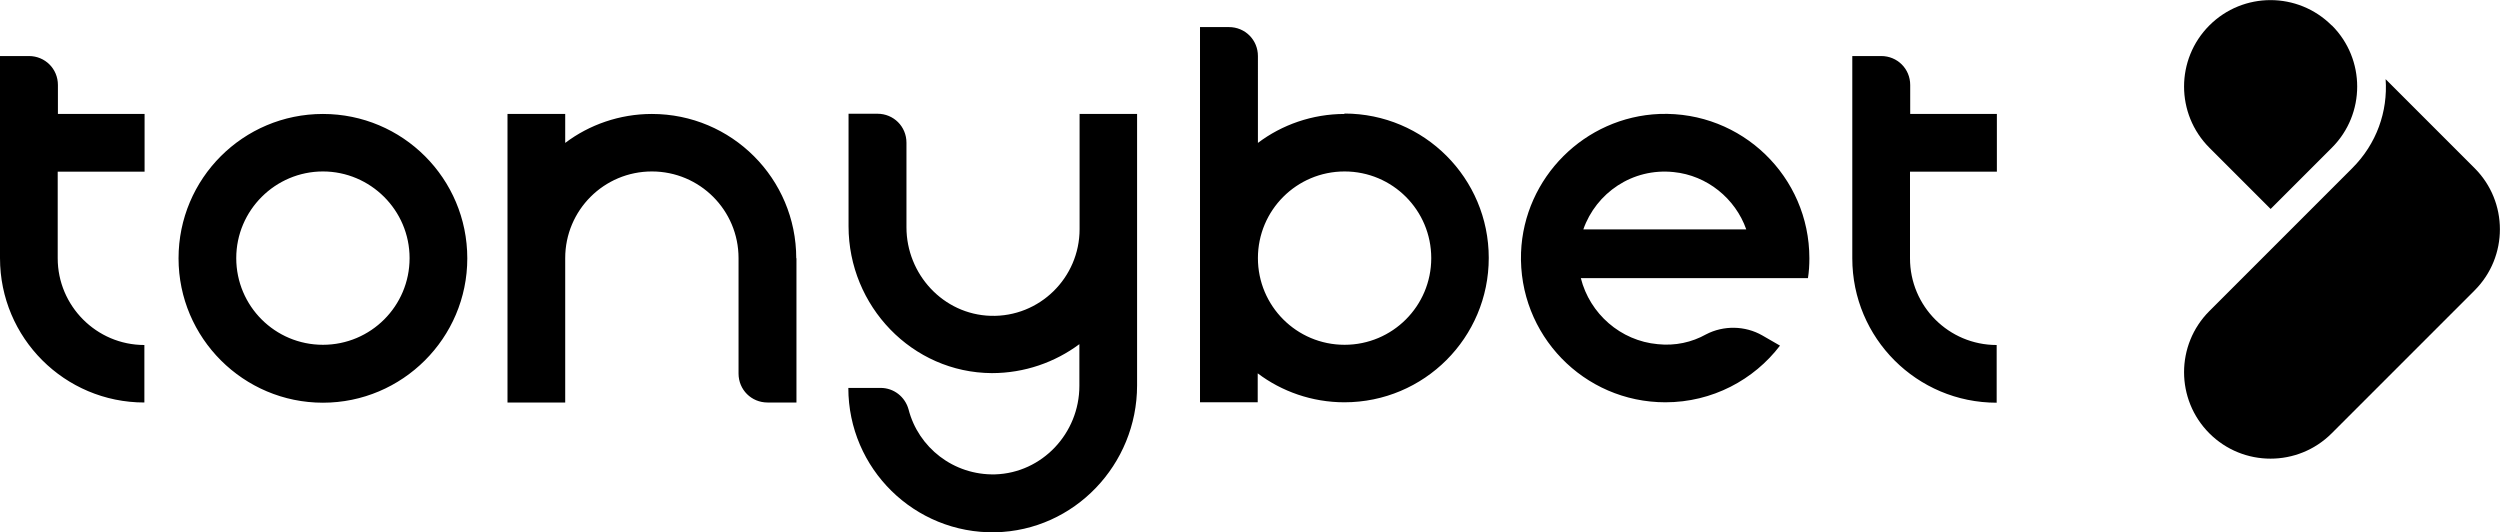
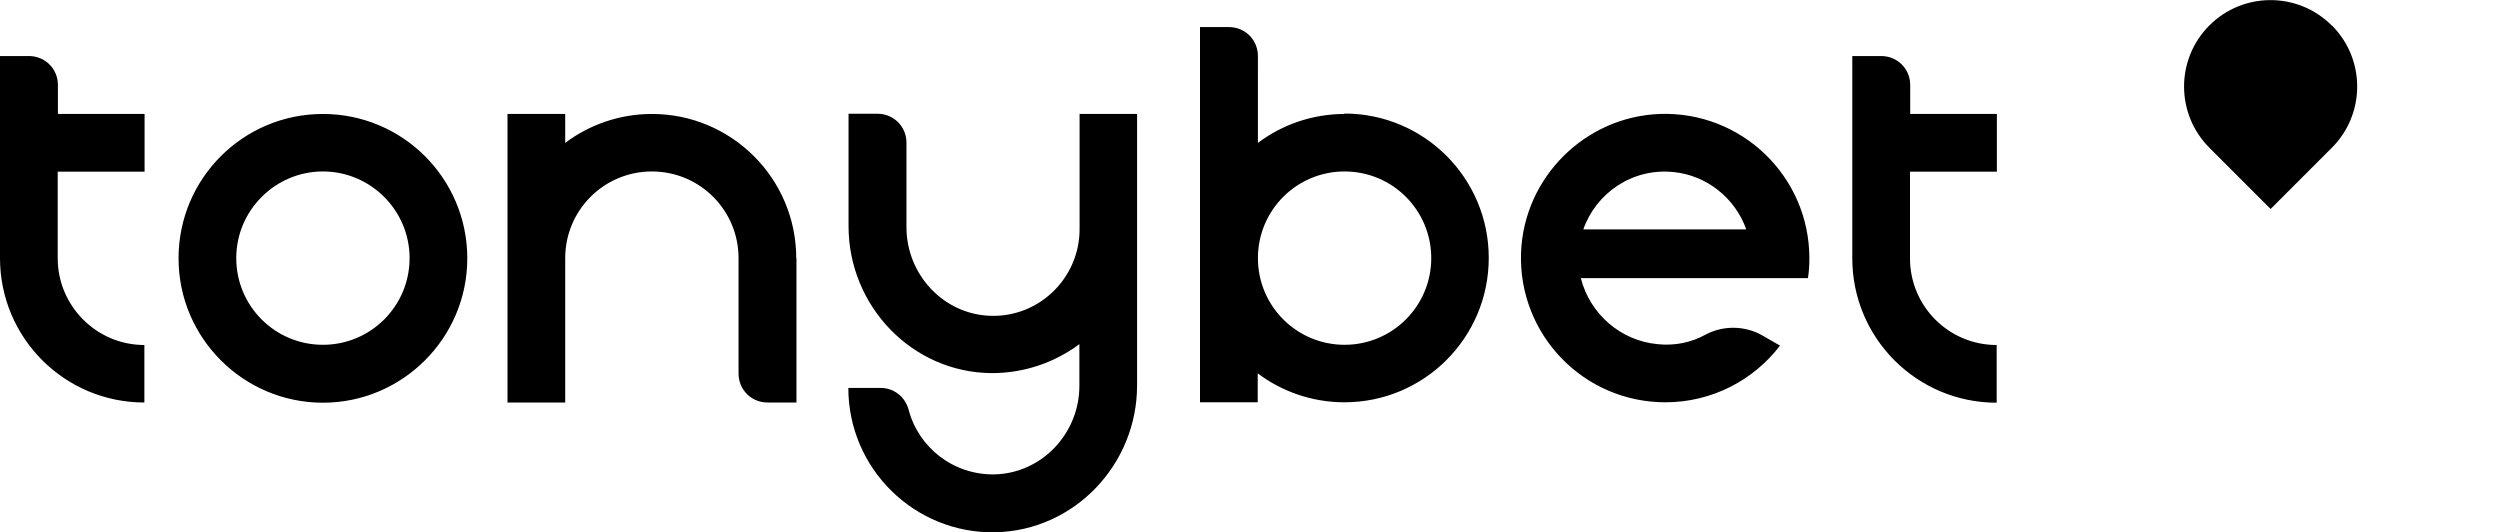
<svg xmlns="http://www.w3.org/2000/svg" id="Layer_1" viewBox="0 0 120 25.55">
-   <path d="M112.91,8.07c1.17-1.17,1.71-2.72,1.6-4.27l1.43,1.43h0l2.84,2.84c1.62,1.62,1.62,4.25,0,5.87l-6.86,6.86c-1.62,1.62-4.25,1.62-5.87,0h0c-1.62-1.62-1.62-4.25,0-5.87l6.86-6.86Z" />
  <path d="M111.93,1.22c1.62,1.62,1.62,4.25,0,5.87l-2.94,2.94-2.94-2.94c-1.62-1.62-1.62-4.25,0-5.87h0c1.62-1.62,4.25-1.62,5.87,0h0Z" />
  <path d="M15.5,5.47c-3.83,0-6.93,3.1-6.93,6.93s3.12,6.93,6.93,6.93,6.93-3.1,6.93-6.93-3.1-6.93-6.93-6.93ZM15.5,16.55c-2.3,0-4.16-1.86-4.16-4.16s1.88-4.16,4.16-4.16,4.16,1.86,4.16,4.16-1.86,4.16-4.16,4.16ZM64.54,5.47c-1.55,0-3.01.52-4.16,1.39V2.69c0-.77-.61-1.39-1.39-1.39h-1.39v18.01h2.77v-1.39c1.15.87,2.61,1.39,4.16,1.39,3.83,0,6.93-3.1,6.93-6.93s-3.1-6.93-6.93-6.93ZM64.54,16.55c-2.3,0-4.16-1.86-4.16-4.16s1.86-4.16,4.16-4.16,4.16,1.86,4.16,4.16-1.86,4.16-4.16,4.16ZM51.81,5.47h2.77v13.03c0,3.8-3.01,6.97-6.81,7.05-3.87.07-7.05-3.05-7.05-6.93h1.55c.63,0,1.17.42,1.34,1.03.47,1.83,2.16,3.17,4.16,3.12,2.25-.07,4.04-1.97,4.04-4.25v-2c-1.17.87-2.63,1.39-4.2,1.39-3.83-.02-6.88-3.22-6.88-7.05v-5.4h1.39c.77,0,1.39.61,1.39,1.39v4.06c0,2.25,1.76,4.18,4.04,4.25,2.35.07,4.27-1.83,4.27-4.16v-5.54h0ZM38.23,12.39v6.93h-1.39c-.77,0-1.39-.61-1.39-1.39v-5.54c0-2.3-1.86-4.16-4.16-4.16s-4.16,1.86-4.16,4.16v6.93h-2.77V5.47h2.77v1.39c1.15-.87,2.61-1.39,4.16-1.39,3.83,0,6.93,3.1,6.93,6.93ZM6.93,16.55v2.77c-3.83,0-6.93-3.1-6.93-6.93V2.69h1.39c.77,0,1.39.61,1.39,1.39v1.39h4.16v2.77H2.77v4.16c0,2.28,1.86,4.16,4.16,4.16ZM91.68,8.24v4.16c0,2.3,1.86,4.16,4.16,4.16v2.77c-3.83,0-6.93-3.1-6.93-6.93V2.69h1.39c.77,0,1.39.61,1.39,1.39v1.39h4.16v2.77h-4.16ZM86.78,13.36c.05-.31.07-.63.07-.96,0-3.92-3.24-7.07-7.19-6.93-3.59.14-6.51,3.05-6.65,6.65-.14,3.95,3.01,7.19,6.93,7.19,2.25,0,4.25-1.08,5.5-2.72l-.85-.49c-.82-.47-1.86-.49-2.7-.05-.68.38-1.48.56-2.32.47-1.78-.16-3.26-1.46-3.69-3.17h10.9v.02ZM80.34,8.26c1.6.16,2.96,1.27,3.48,2.75h-7.82c.61-1.74,2.35-2.96,4.34-2.75Z" />
</svg>